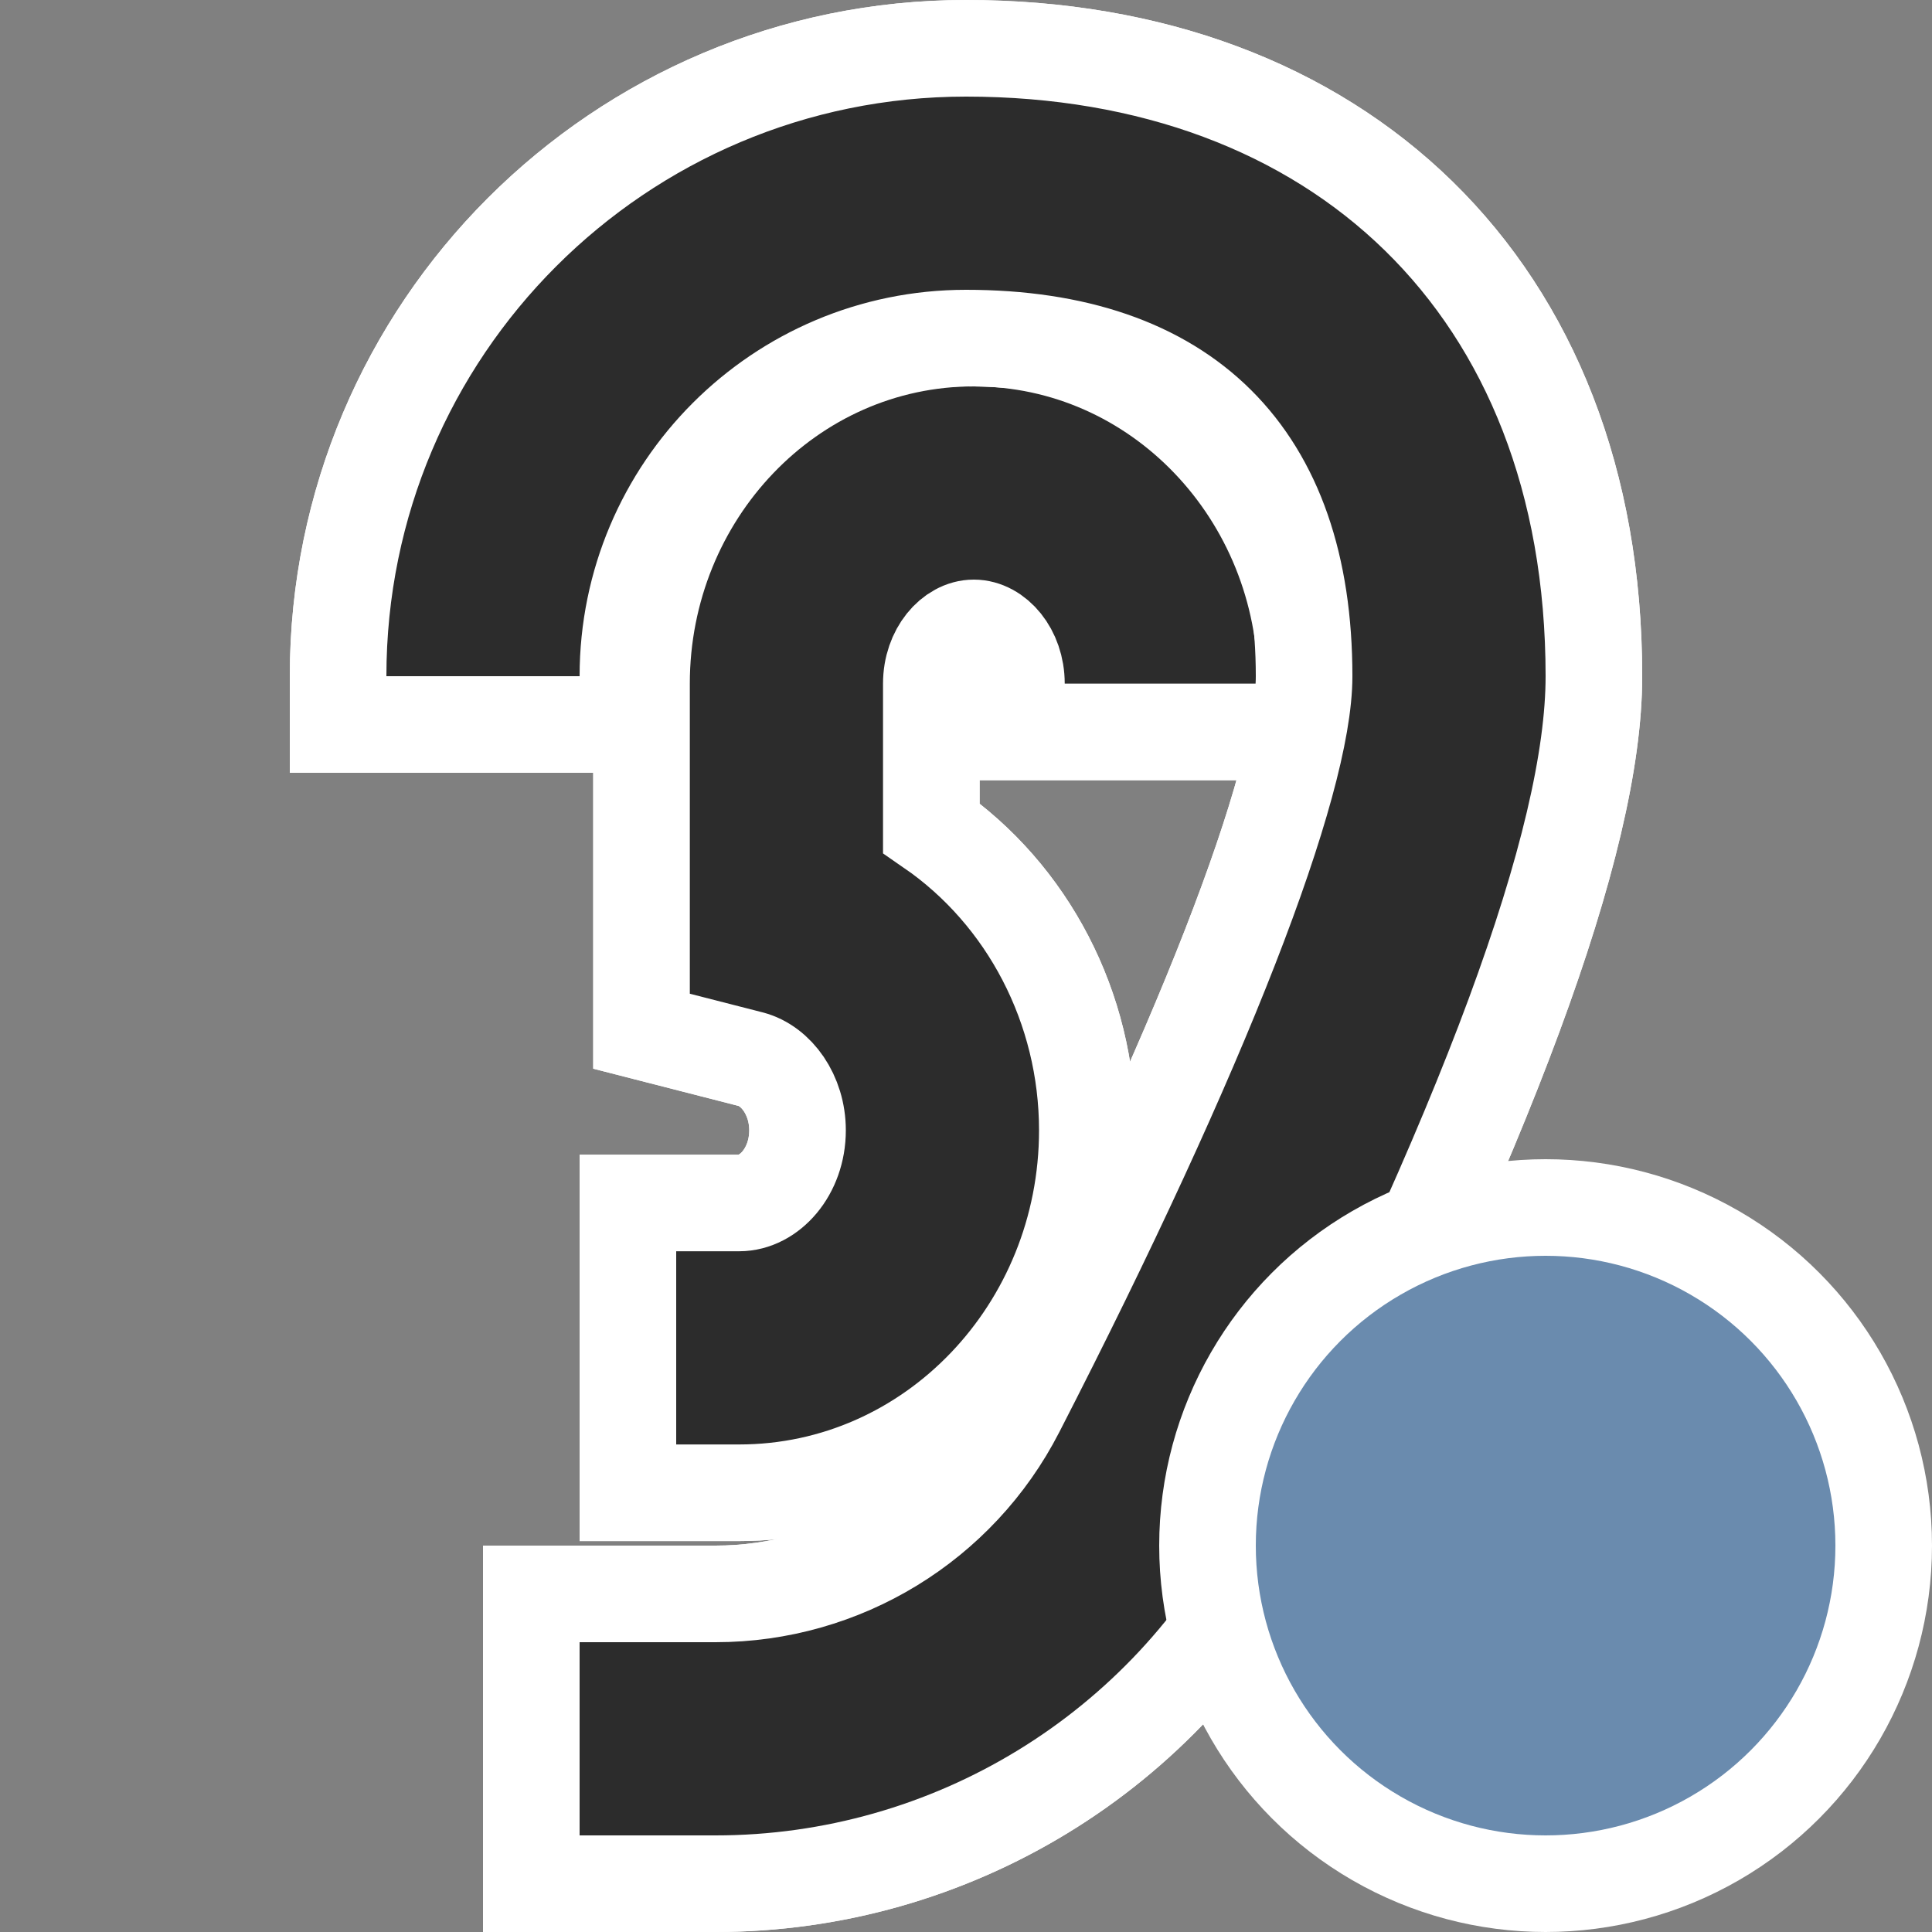
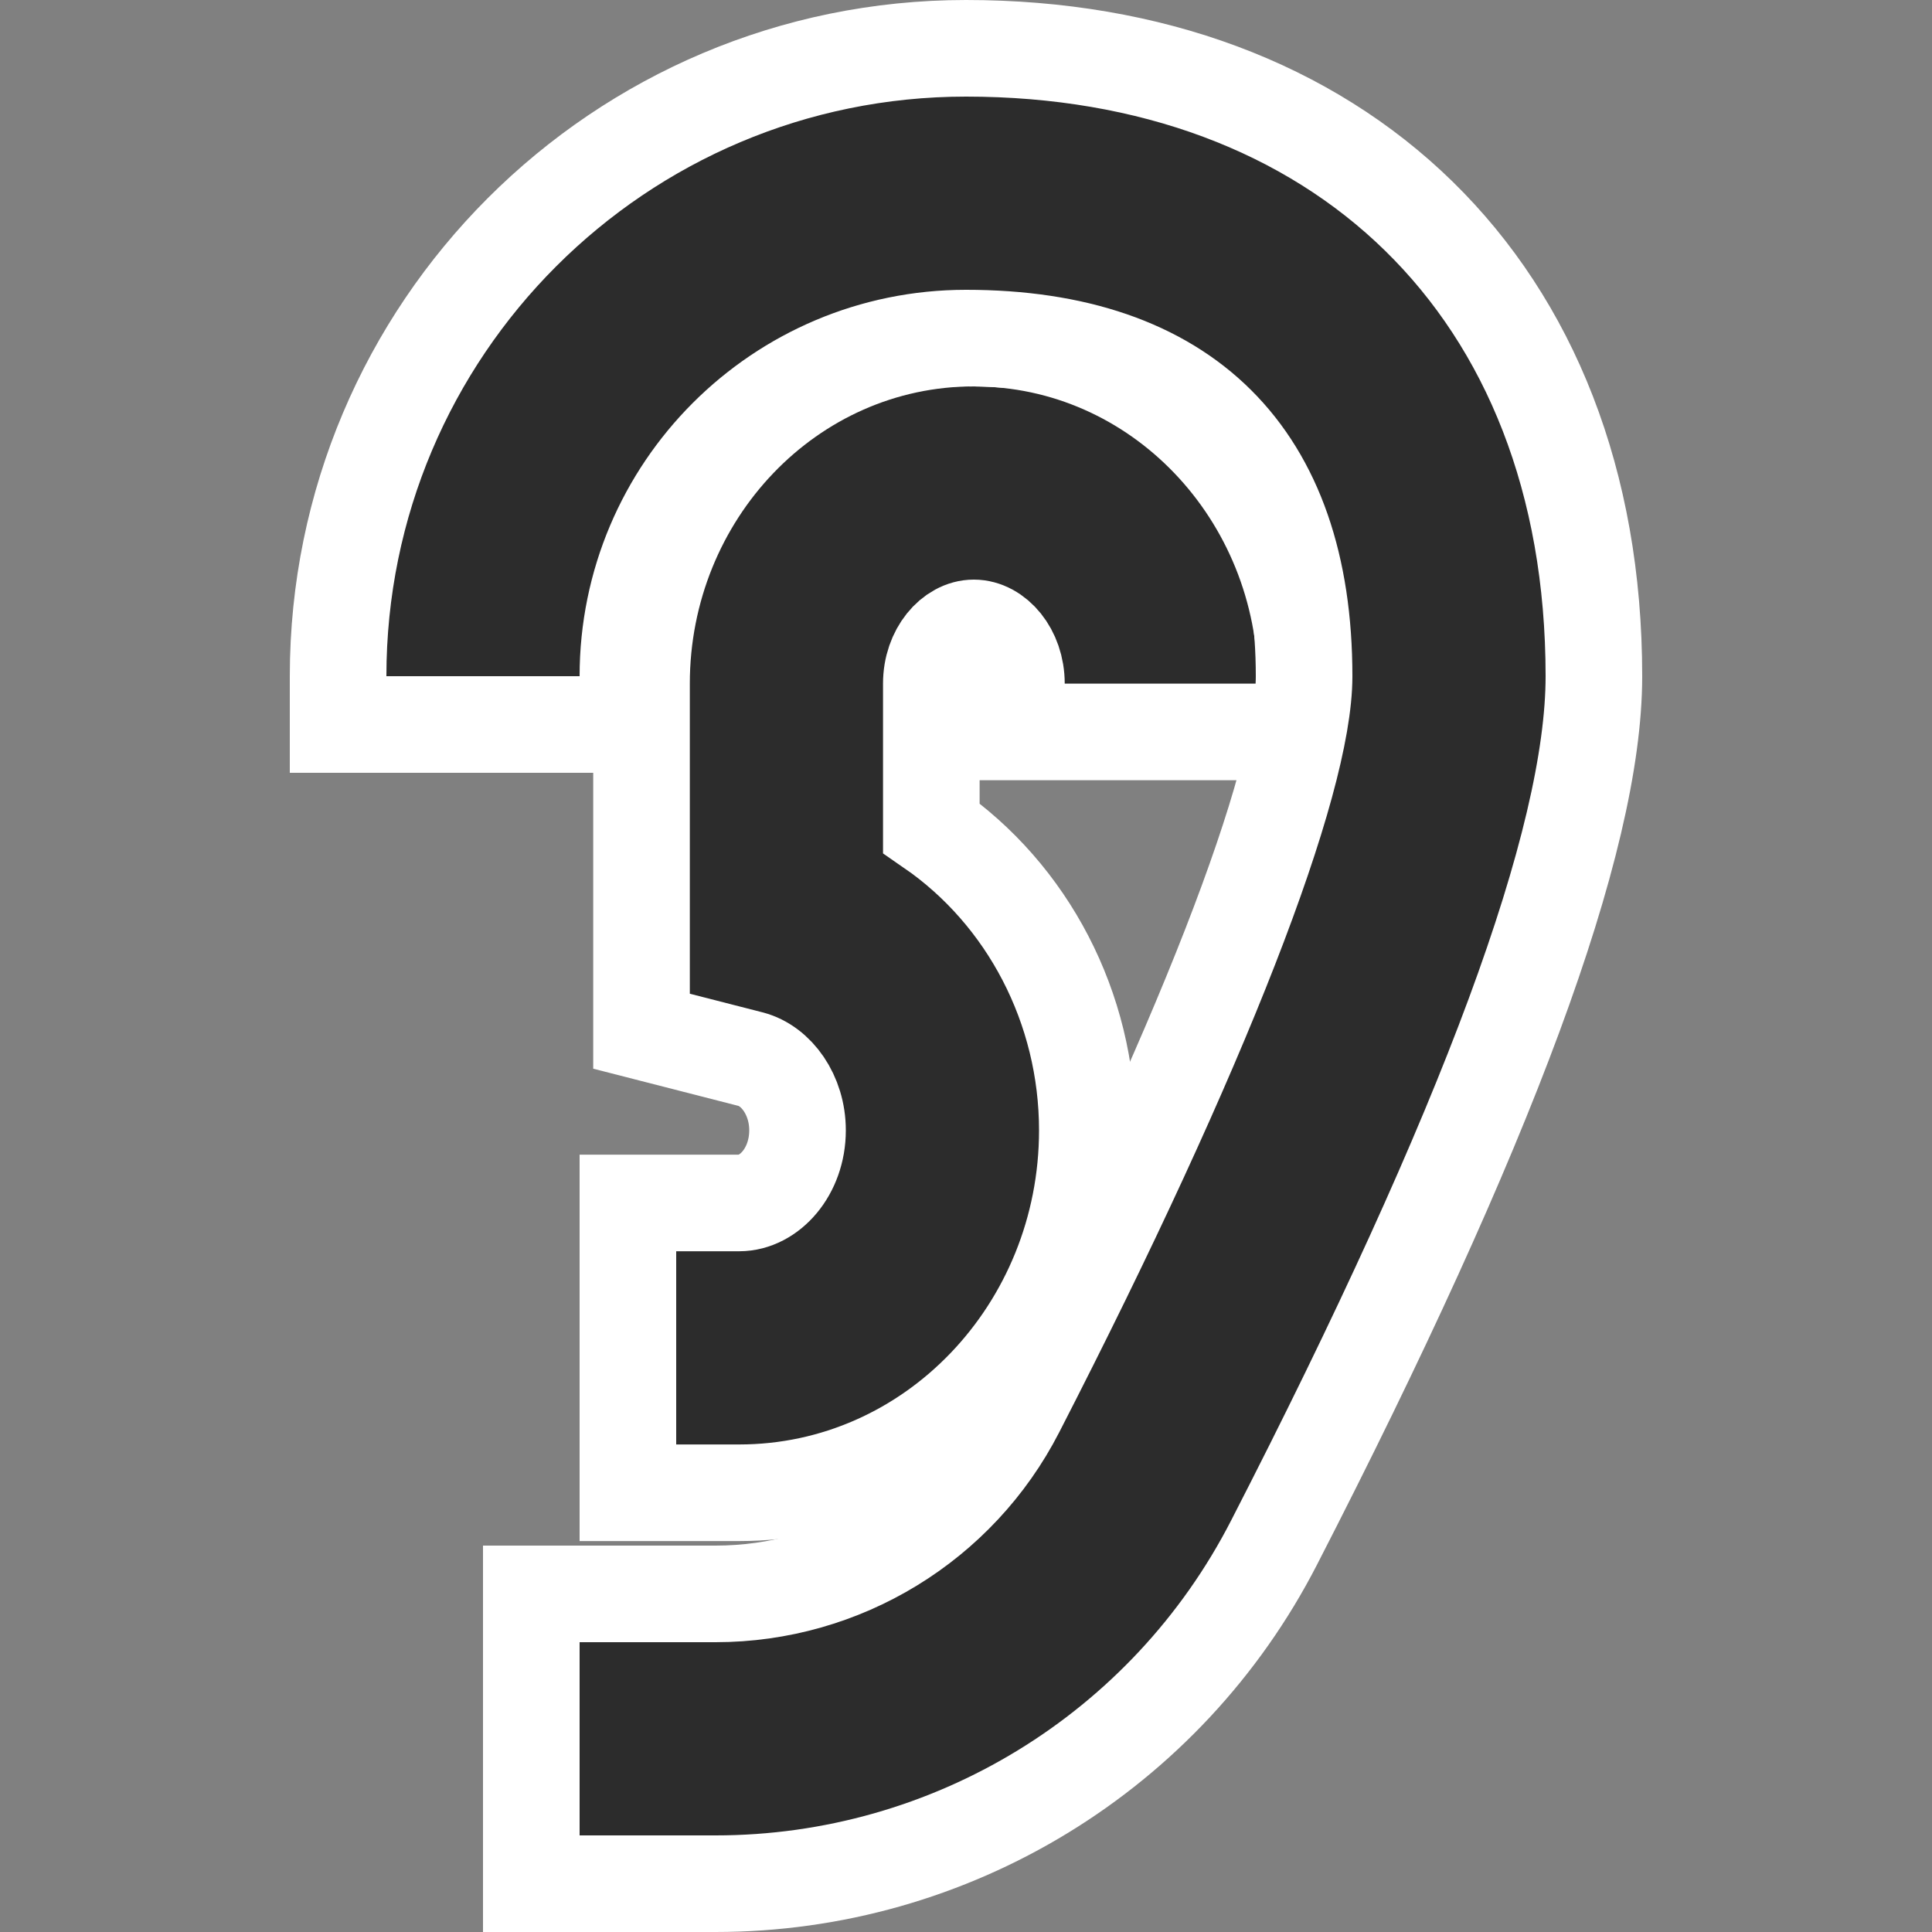
<svg xmlns="http://www.w3.org/2000/svg" width="20px" height="20px" viewBox="0 0 20 20" version="1.1">
  <rect x="0" y="0" width="20" height="20" fill="#808080" stroke="none" />
  <title>icons/positive/avisadores-acusticos</title>
  <desc>Created with Sketch.</desc>
  <g id="icons/positive/avisadores-acusticos" stroke="none" stroke-width="1" fill="none" fill-rule="evenodd">
    <path d="M9.641,8.572 C10.64,9.261 11.256,10.433 11.256,11.701 C11.256,13.762 9.652,15.453 7.652,15.453 L6.5,15.453 L6.5,12.453 L7.652,12.453 C7.965,12.453 8.256,12.129 8.256,11.701 C8.256,11.336 8.038,11.033 7.769,10.964 L6.641,10.675 L6.641,7.077 C6.641,5.113 8.171,3.5 10.081,3.5 C11.992,3.5 13.522,5.113 13.522,7.077 L13.522,7.577 L10.522,7.577 L10.522,7.077 C10.522,6.745 10.304,6.5 10.081,6.5 C9.859,6.5 9.641,6.745 9.641,7.077 L9.641,8.572 Z" id="Shape" stroke="#FFFFFF" fill="#2C2C2C" fill-rule="nonzero" />
    <path d="M3.5,7 C3.5,3.41 6.41,0.5 10,0.5 C13.831,0.5 16.5,2.964 16.5,7 C16.5,8.708 15.396,11.673 13.189,15.969 C12.076,18.137 9.844,19.5 7.407,19.5 L5.5,19.5 L5.5,16.5 L7.407,16.5 C8.719,16.5 9.921,15.766 10.52,14.599 C12.448,10.845 13.5,8.104 13.5,7 C13.5,4.712 12.262,3.5 10,3.5 C8.067,3.5 6.5,5.067 6.5,7 L6.5,7.5 L3.5,7.5 L3.5,7 Z" id="Oval-5" stroke="#FFFFFF" fill="#2C2C2C" fill-rule="nonzero" />
-     <path d="M9.641,8.572 C10.64,9.261 11.256,10.433 11.256,11.701 C11.256,13.762 9.652,15.453 7.652,15.453 L6.5,15.453 L6.5,12.453 L7.652,12.453 C7.965,12.453 8.256,12.129 8.256,11.701 C8.256,11.336 8.038,11.033 7.769,10.964 L6.641,10.675 L6.641,7.077 C6.641,5.113 8.171,3.5 10.081,3.5 C11.992,3.5 13.522,5.113 13.522,7.077 L13.522,7.577 L10.522,7.577 L10.522,7.077 C10.522,6.745 10.304,6.5 10.081,6.5 C9.859,6.5 9.641,6.745 9.641,7.077 L9.641,8.572 Z" id="Shape" stroke="#FFFFFF" fill="#2C2C2C" fill-rule="nonzero" />
-     <path d="M3.5,7 C3.5,3.41 6.41,0.5 10,0.5 C13.831,0.5 16.5,2.964 16.5,7 C16.5,8.708 15.396,11.673 13.189,15.969 C12.076,18.137 9.844,19.5 7.407,19.5 L5.5,19.5 L5.5,16.5 L7.407,16.5 C8.719,16.5 9.921,15.766 10.52,14.599 C12.448,10.845 13.5,8.104 13.5,7 C13.5,4.712 12.262,3.5 10,3.5 C8.067,3.5 6.5,5.067 6.5,7 L6.5,7.5 L3.5,7.5 L3.5,7 Z" id="Oval-5" stroke="#FFFFFF" fill="#2C2C2C" fill-rule="nonzero" />
-     <circle id="Oval" stroke="#FFFFFF" fill="#6A8BAE" fill-rule="nonzero" cx="16" cy="16" r="3.5" />
  </g>
</svg>